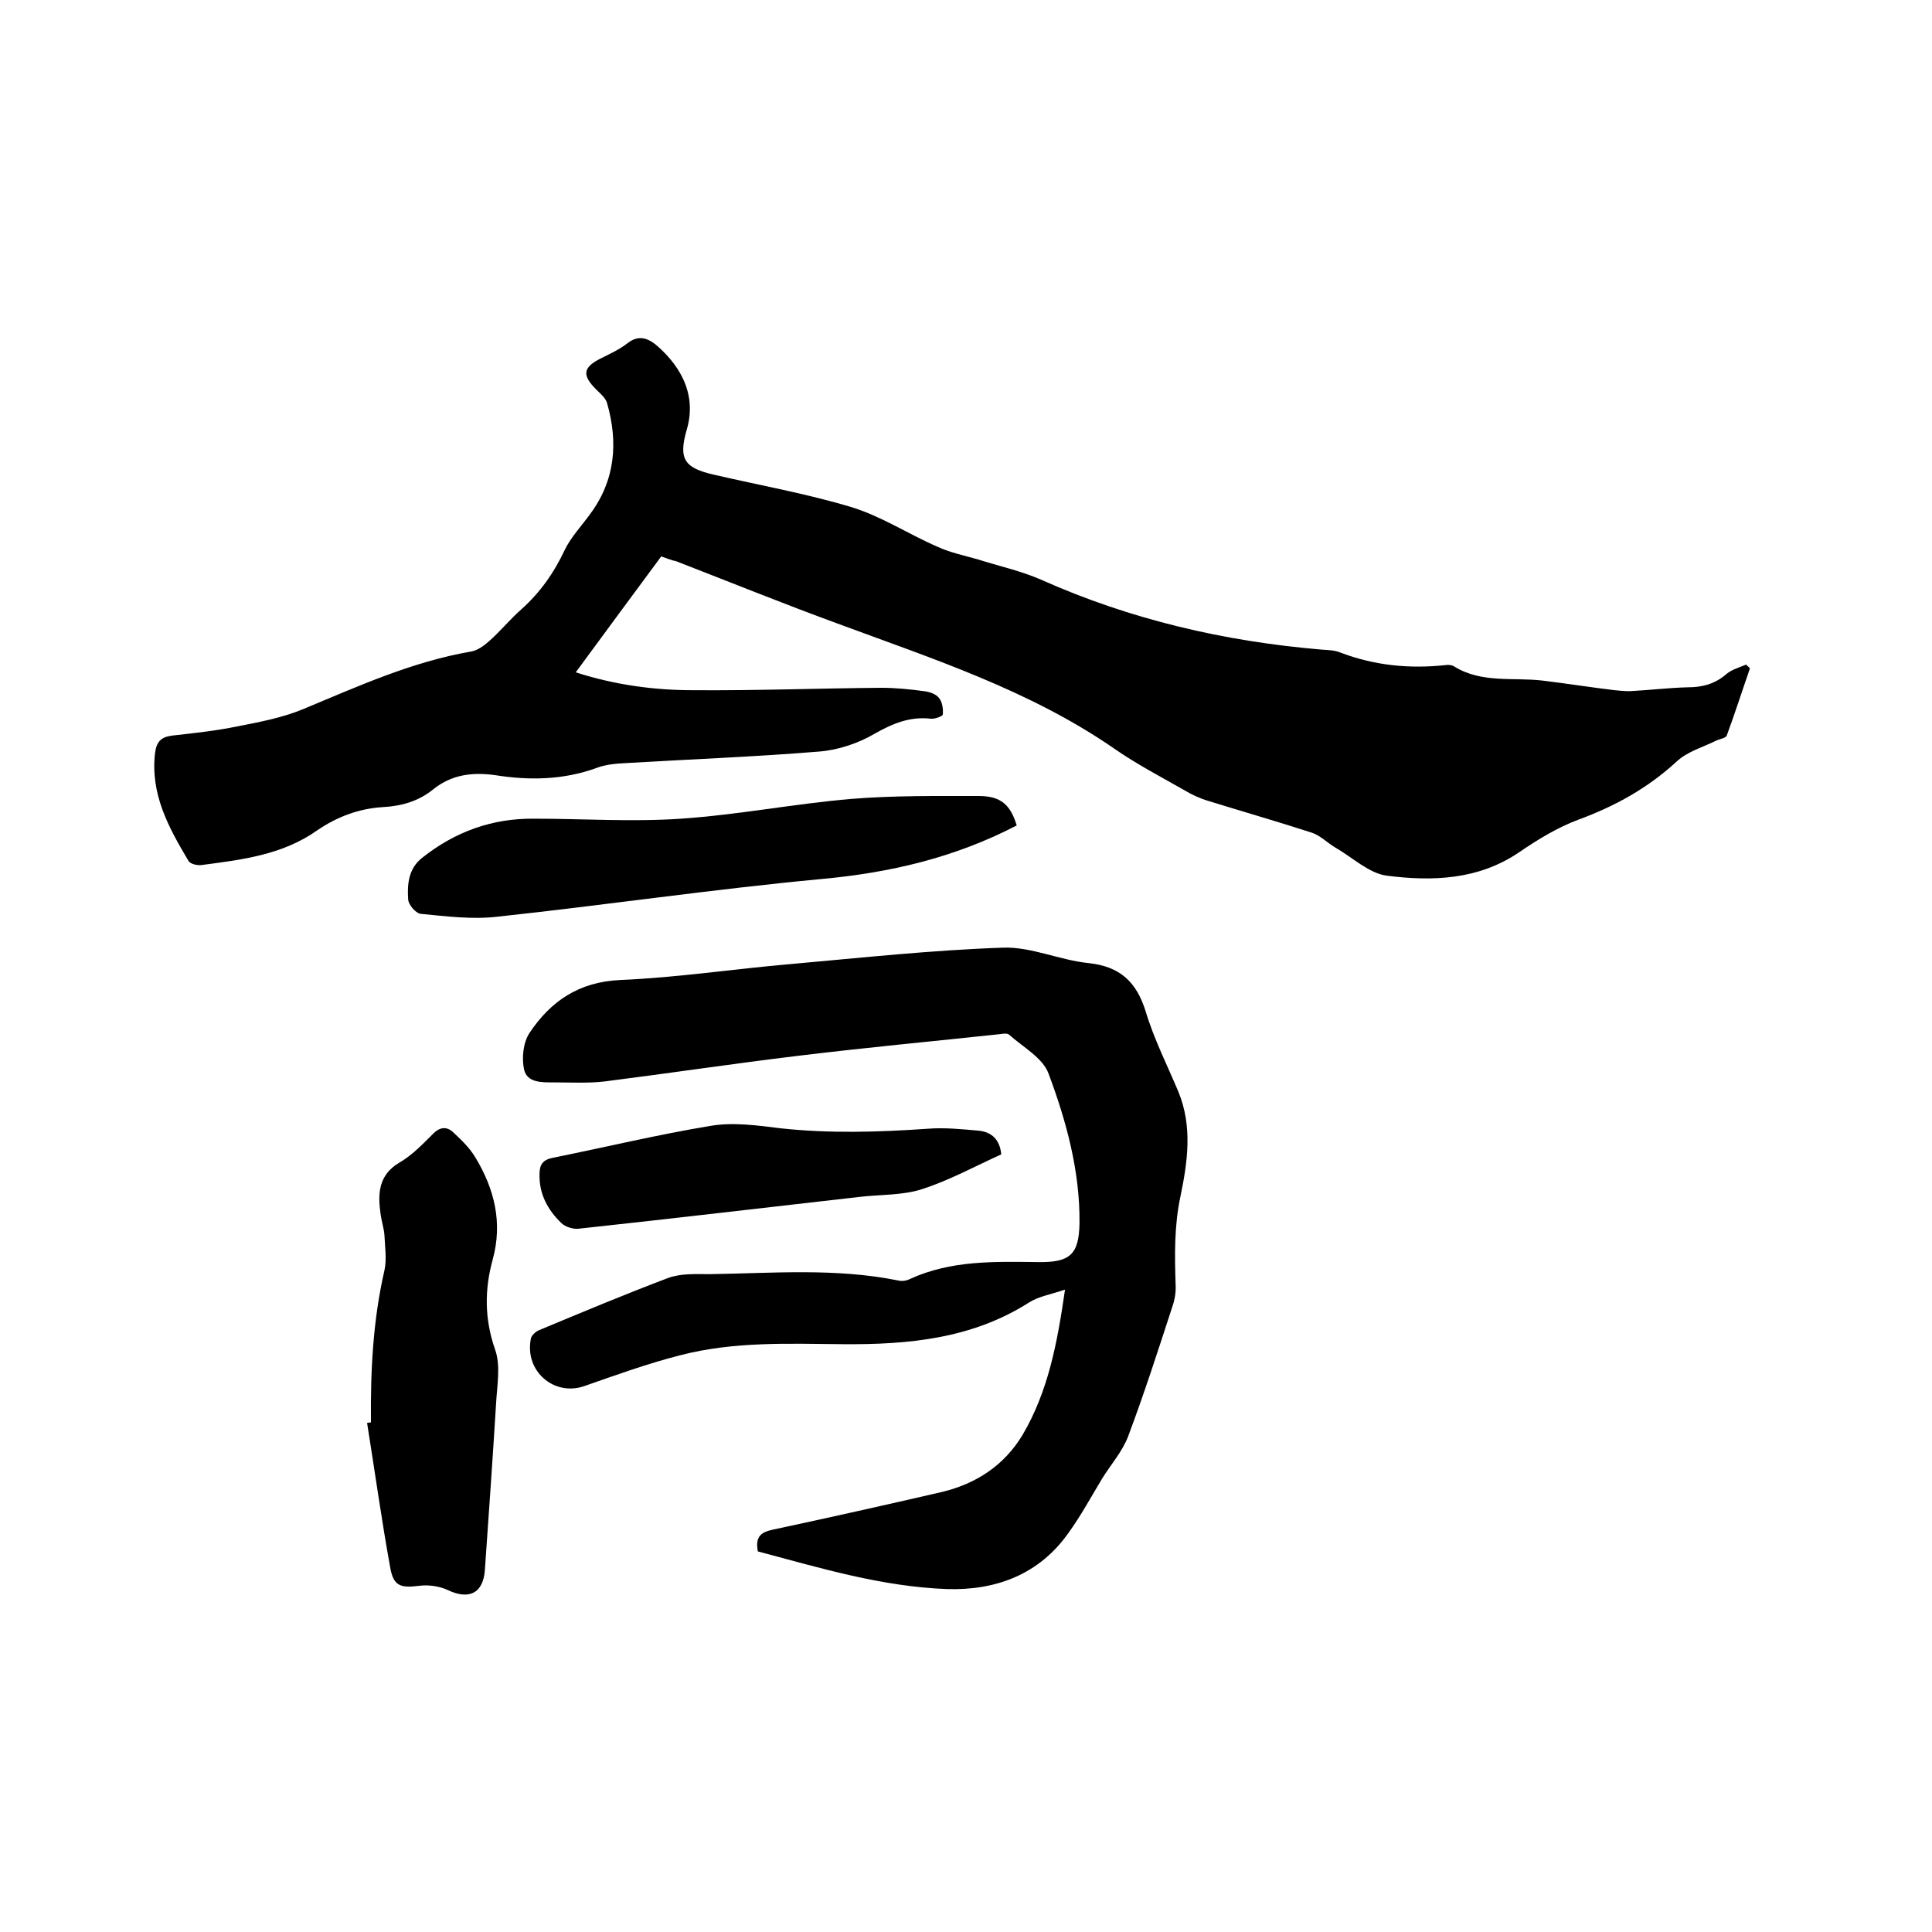
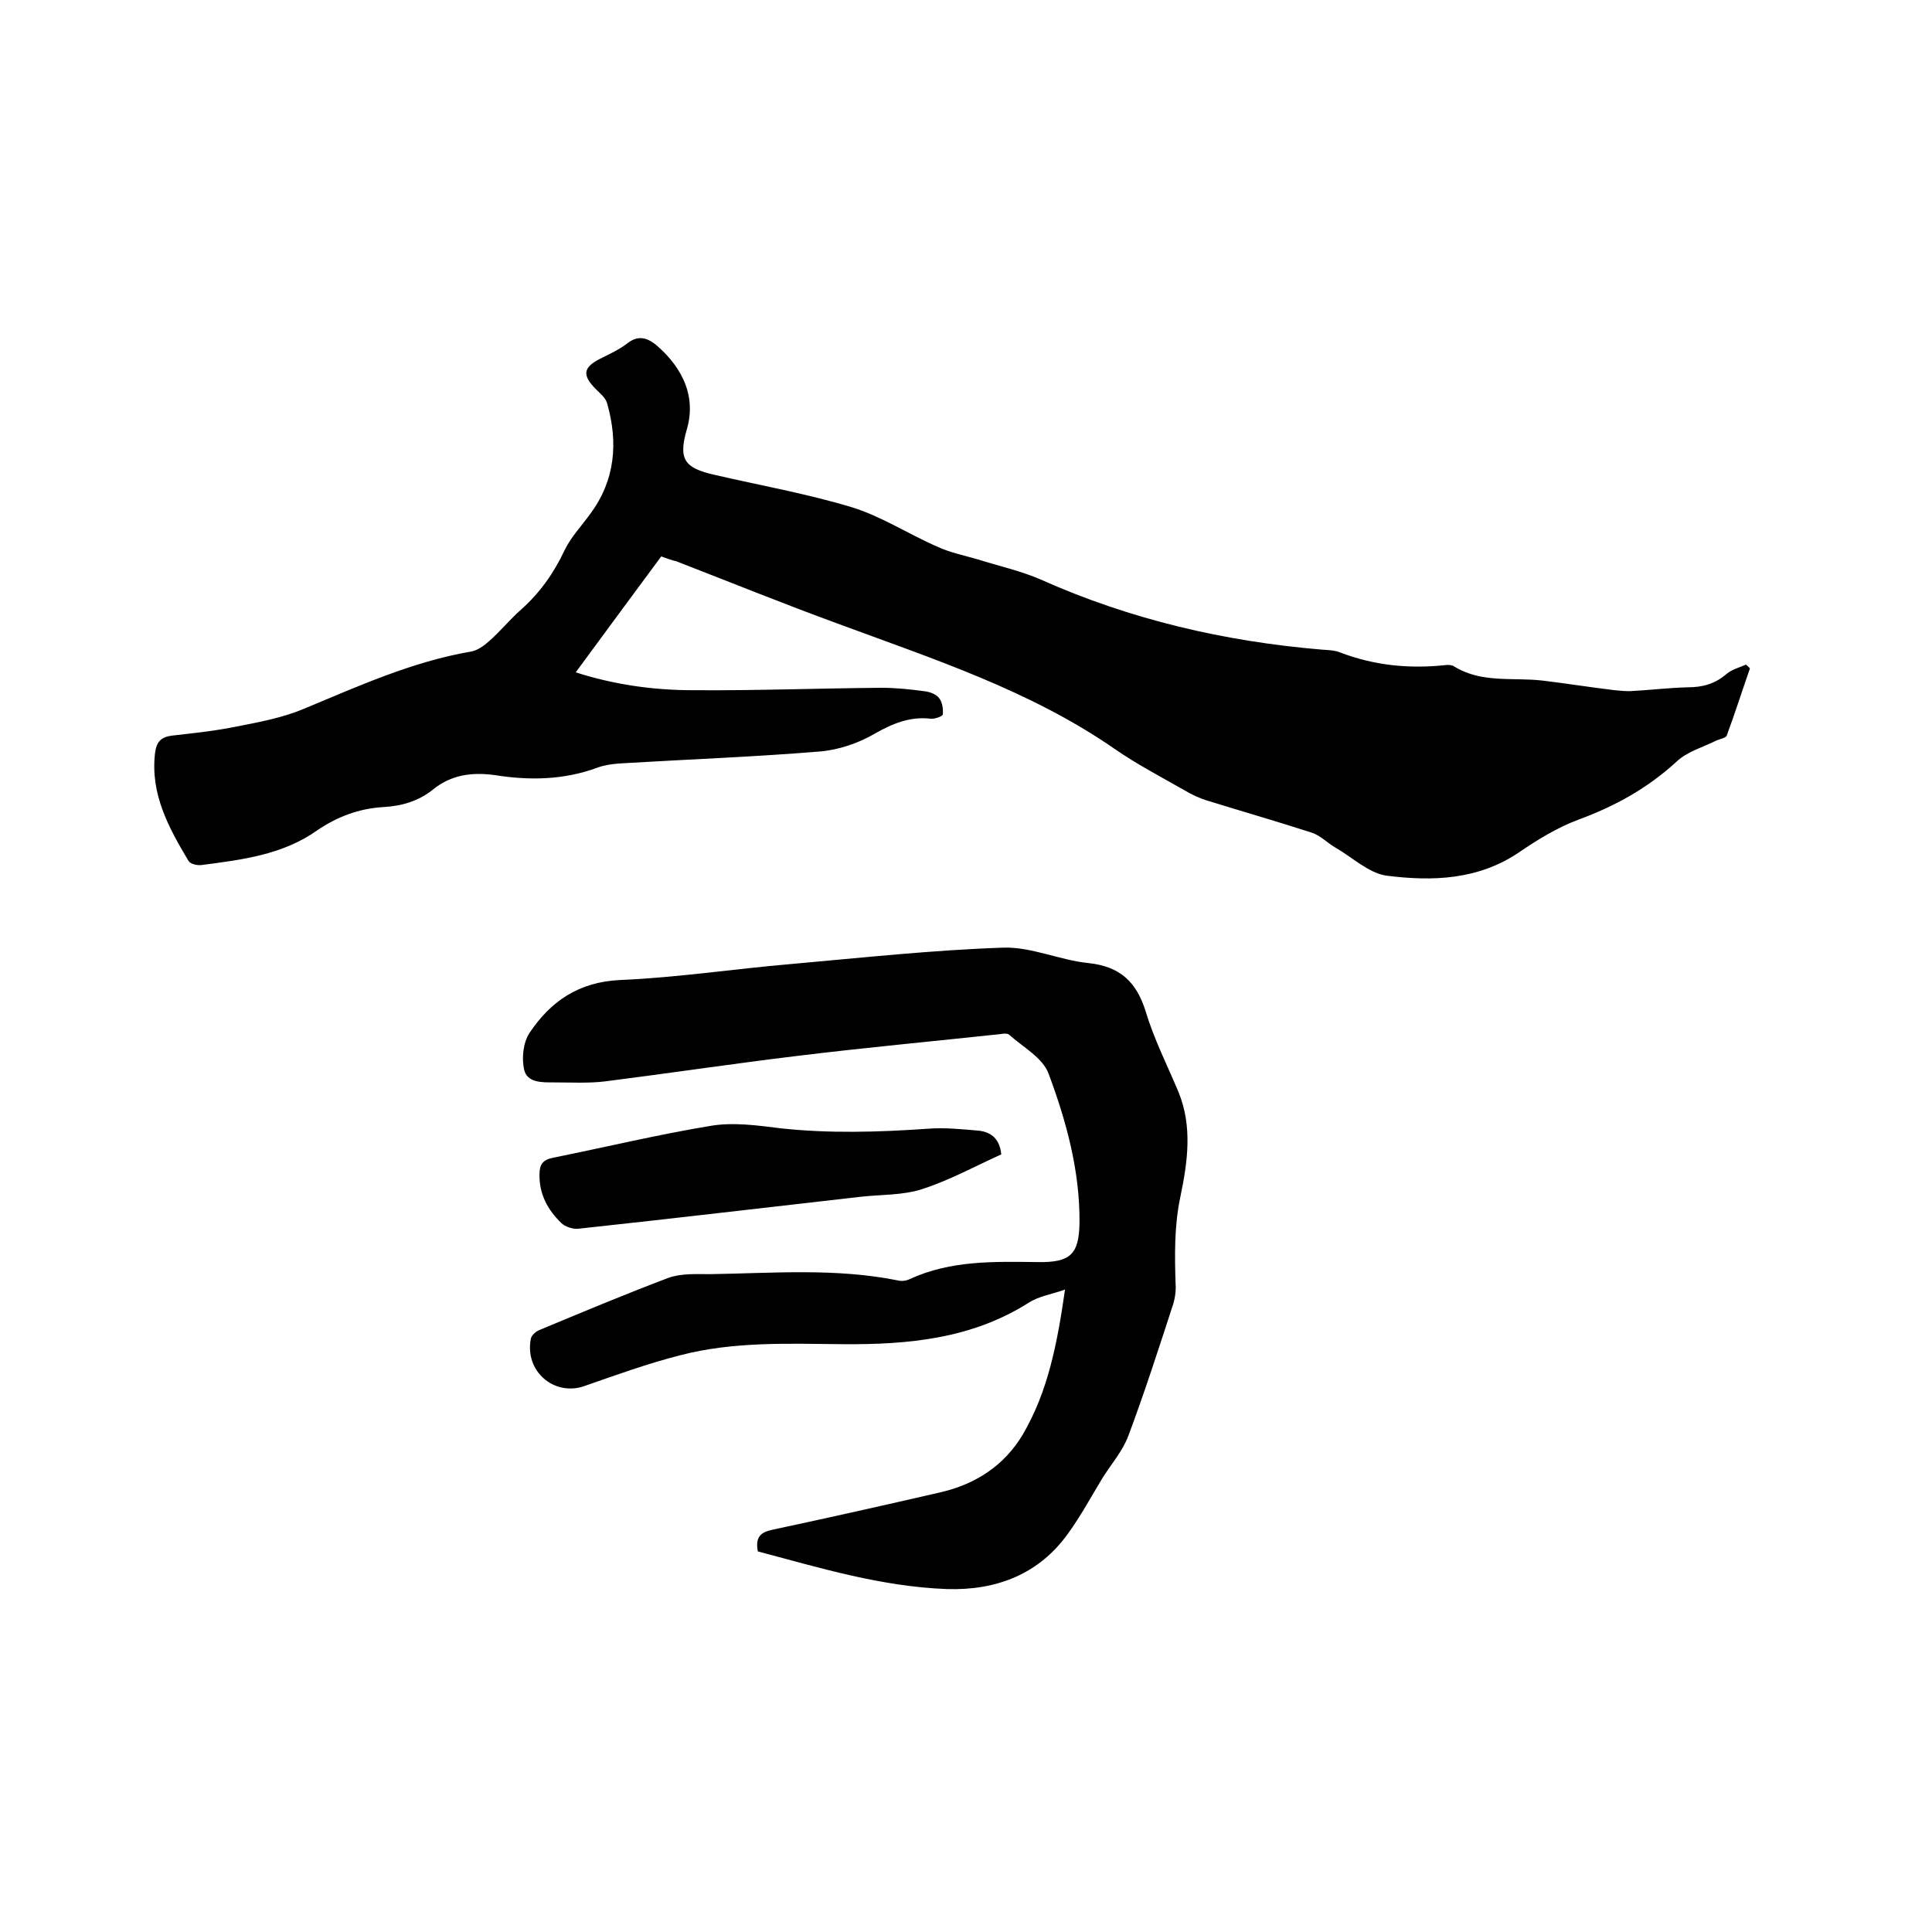
<svg xmlns="http://www.w3.org/2000/svg" enable-background="new 0 0 400 400" viewBox="0 0 400 400">
  <path d="m136.9 115.2c-5.9 8-11.7 15.8-17.7 24 8.1 2.6 16.2 3.7 24.3 3.7 13 .1 26-.4 39-.5 2.9 0 5.9.3 8.8.7 1.1.1 2.5.6 3.1 1.4.7.8.9 2.3.8 3.4 0 .4-1.7 1-2.5.9-4.3-.5-7.9 1-11.6 3.1-3.4 2-7.6 3.4-11.5 3.7-13.4 1.1-26.8 1.6-40.2 2.4-2 .1-4.1.3-5.9 1-6.9 2.5-13.9 2.6-20.9 1.5-4.9-.7-9.2-.1-13 3-3 2.4-6.5 3.4-10.3 3.6-5 .3-9.5 2-13.6 4.8-7.2 5.1-15.6 6.1-24 7.2-.9.1-2.3-.2-2.7-.9-4.1-6.9-7.9-13.8-6.9-22.3.3-2.3 1.2-3.3 3.5-3.6 4.5-.5 9.1-1 13.5-1.9 4.6-.9 9.4-1.8 13.7-3.6 11.3-4.7 22.5-9.8 34.7-11.9 1.3-.2 2.7-1.2 3.7-2.1 2.4-2.1 4.4-4.6 6.8-6.7 3.8-3.4 6.7-7.5 8.9-12.2 1.3-2.7 3.5-5 5.3-7.5 5.2-7 5.8-14.8 3.5-22.9-.3-1.1-1.4-2-2.3-2.9-2.9-2.9-2.7-4.5.8-6.3 2-1 4-1.9 5.8-3.3 2.1-1.6 3.9-1.1 5.7.3 4.4 3.7 8.8 9.7 6.5 17.6-1.8 6.2-.5 8 5.7 9.4 9.5 2.2 19.1 3.9 28.4 6.7 6.2 1.9 11.8 5.6 17.8 8.2 2.6 1.2 5.5 1.8 8.3 2.6 4.4 1.4 9 2.4 13.1 4.2 18.6 8.3 38 12.8 58.2 14.5 1.3.1 2.6.1 3.8.6 7.1 2.7 14.3 3.4 21.8 2.6.6-.1 1.4 0 1.8.3 5.7 3.5 12.1 2.2 18.2 2.9 5 .6 10 1.4 15 2 1 .1 2.1.2 3.1.2 4-.2 8-.7 12-.8 3.1 0 5.7-.7 8.1-2.8 1.1-.9 2.6-1.3 4-1.9.3.3.6.5.8.8-1.6 4.6-3.1 9.3-4.8 13.9-.2.5-1.4.7-2.1 1-2.8 1.4-6.1 2.3-8.3 4.4-6 5.5-12.7 9.2-20.3 12-4.3 1.6-8.4 4.1-12.2 6.7-8.5 5.8-18 6.1-27.5 4.9-3.7-.5-7.1-3.8-10.6-5.8-1.7-1-3.1-2.5-4.9-3.1-7.1-2.3-14.4-4.4-21.5-6.6-1.7-.5-3.4-1.3-4.9-2.2-4.9-2.8-9.9-5.4-14.5-8.6-17.5-12.1-37.6-18.6-57.3-25.9-11.2-4.1-22.3-8.6-33.4-12.9-1-.2-1.9-.6-3.1-1z" />
  <path d="m156.9 321.2c-.6-3.2.8-4 3.1-4.5 11.7-2.5 23.3-5.1 35-7.8 7.1-1.7 12.9-5.5 16.7-11.8 5.3-9 7.2-19 8.8-30.1-2.9 1-5.5 1.4-7.5 2.7-11.8 7.5-25 8.7-38.4 8.6-11.3-.1-22.7-.6-33.8 2.3-6.7 1.7-13.3 4.1-19.9 6.4-6.2 2.1-12.3-3.1-11-9.8.1-.7 1-1.5 1.7-1.8 8.9-3.7 17.7-7.4 26.7-10.8 2.7-1 5.8-.8 8.7-.8 13-.2 26-1.3 38.9 1.3.8.2 1.7.1 2.5-.3 8.5-3.9 17.5-3.6 26.5-3.5 6.6.1 8.5-1.5 8.6-8.1.1-10.7-2.7-21-6.4-30.9-1.2-3.3-5.3-5.5-8.2-8.1-.4-.3-1.2-.2-1.8-.1-14 1.5-28 2.8-41.9 4.5-13.3 1.6-26.6 3.6-40 5.3-3.4.4-7 .2-10.5.2-2.5 0-5.6.1-6.2-2.7-.5-2.3-.2-5.5 1.1-7.5 4.4-6.6 10.2-10.6 18.8-11 11.8-.5 23.6-2.3 35.3-3.3 14.6-1.3 29.3-2.9 44-3.4 5.8-.2 11.7 2.6 17.7 3.2 6.5.7 9.9 3.9 11.8 10 1.7 5.7 4.5 11.2 6.8 16.7 2.9 7.1 1.9 14.4.4 21.6-1.3 6.1-1.2 12.2-1 18.3.1 1.5-.2 3.2-.7 4.6-2.9 8.9-5.8 17.9-9.1 26.7-1.2 3.2-3.6 5.9-5.4 8.8-2.3 3.8-4.4 7.7-7 11.3-6.1 8.6-15 11.9-25.1 11.6-13.6-.5-26.4-4.4-39.2-7.8z" />
-   <path d="m76.8 294.5c-.1-10.6.4-21.1 2.8-31.5.5-2.3.1-4.8 0-7.2-.1-1.5-.6-2.9-.8-4.4-.6-4.2-.5-8.1 3.9-10.7 2.6-1.5 4.8-3.8 7-6 1.5-1.5 2.9-1.4 4.1-.3 1.7 1.6 3.4 3.2 4.6 5.2 4 6.6 5.7 13.6 3.6 21.2-1.7 6.2-1.7 12.3.5 18.6 1.2 3.3.4 7.5.2 11.3-.7 11.4-1.5 22.8-2.3 34.2-.3 5-3.3 6.4-7.7 4.3-1.7-.8-3.9-1.1-5.7-.9-4 .5-5.5.2-6.2-3.7-1.8-9.9-3.2-20-4.8-30 .2 0 .5-.1.8-.1z" />
-   <path d="m210.5 170.9c-12.9 6.7-26.3 9.8-40.5 11.1-22.4 2.1-44.7 5.4-67.1 7.8-5.2.6-10.6-.1-15.8-.6-1-.1-2.6-1.9-2.6-3.1-.2-3.1.1-6.3 2.9-8.5 6.8-5.4 14.5-8.2 23.2-8.1 10.1 0 20.3.7 30.4 0 11.8-.8 23.5-3.1 35.3-4.1 8.7-.7 17.5-.6 26.3-.6 4.6 0 6.6 1.8 7.9 6.1z" />
  <path d="m207.3 239c-5.5 2.5-10.8 5.4-16.4 7.2-4 1.3-8.6 1.1-12.9 1.6-19.4 2.2-38.8 4.5-58.3 6.6-1.1.1-2.7-.4-3.5-1.2-2.8-2.7-4.6-6-4.5-10.1 0-2 .7-3 2.8-3.4 10.9-2.2 21.7-4.8 32.6-6.6 4.7-.8 9.7-.1 14.5.5 10.1 1.1 20.2.8 30.4.1 3.5-.3 7.2.1 10.7.4 2.6.3 4.3 1.8 4.6 4.9z" />
</svg>